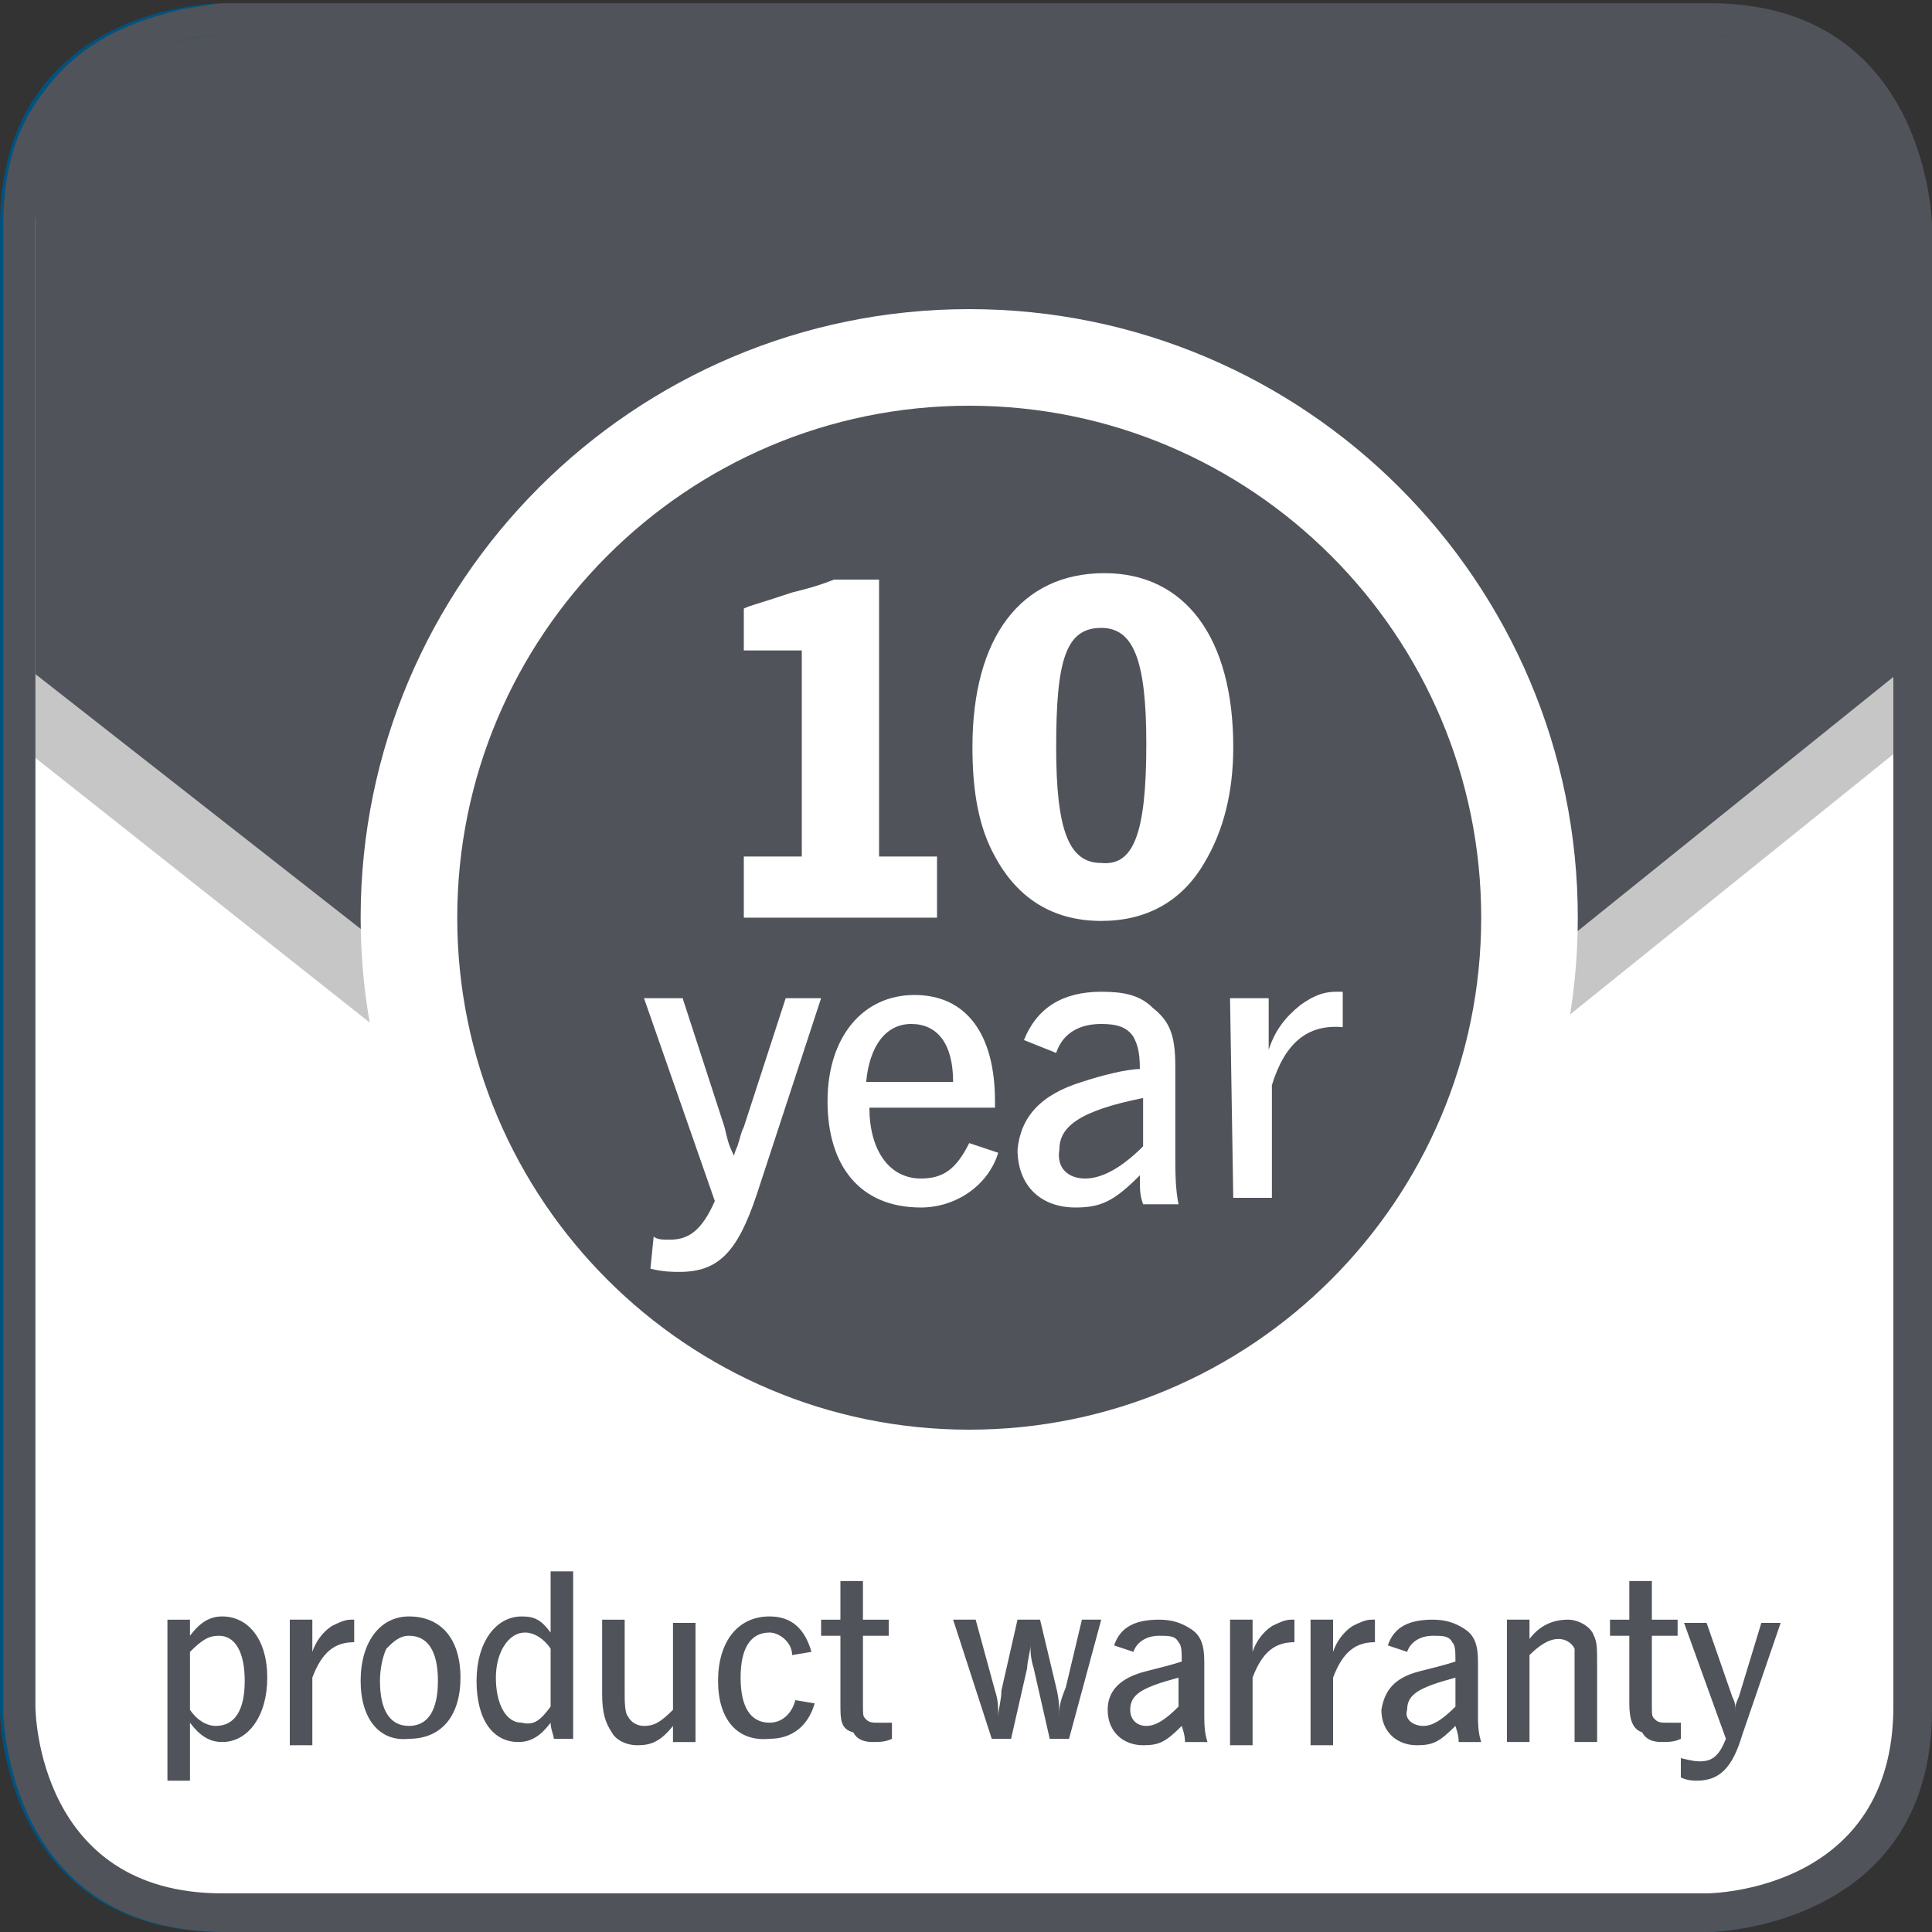
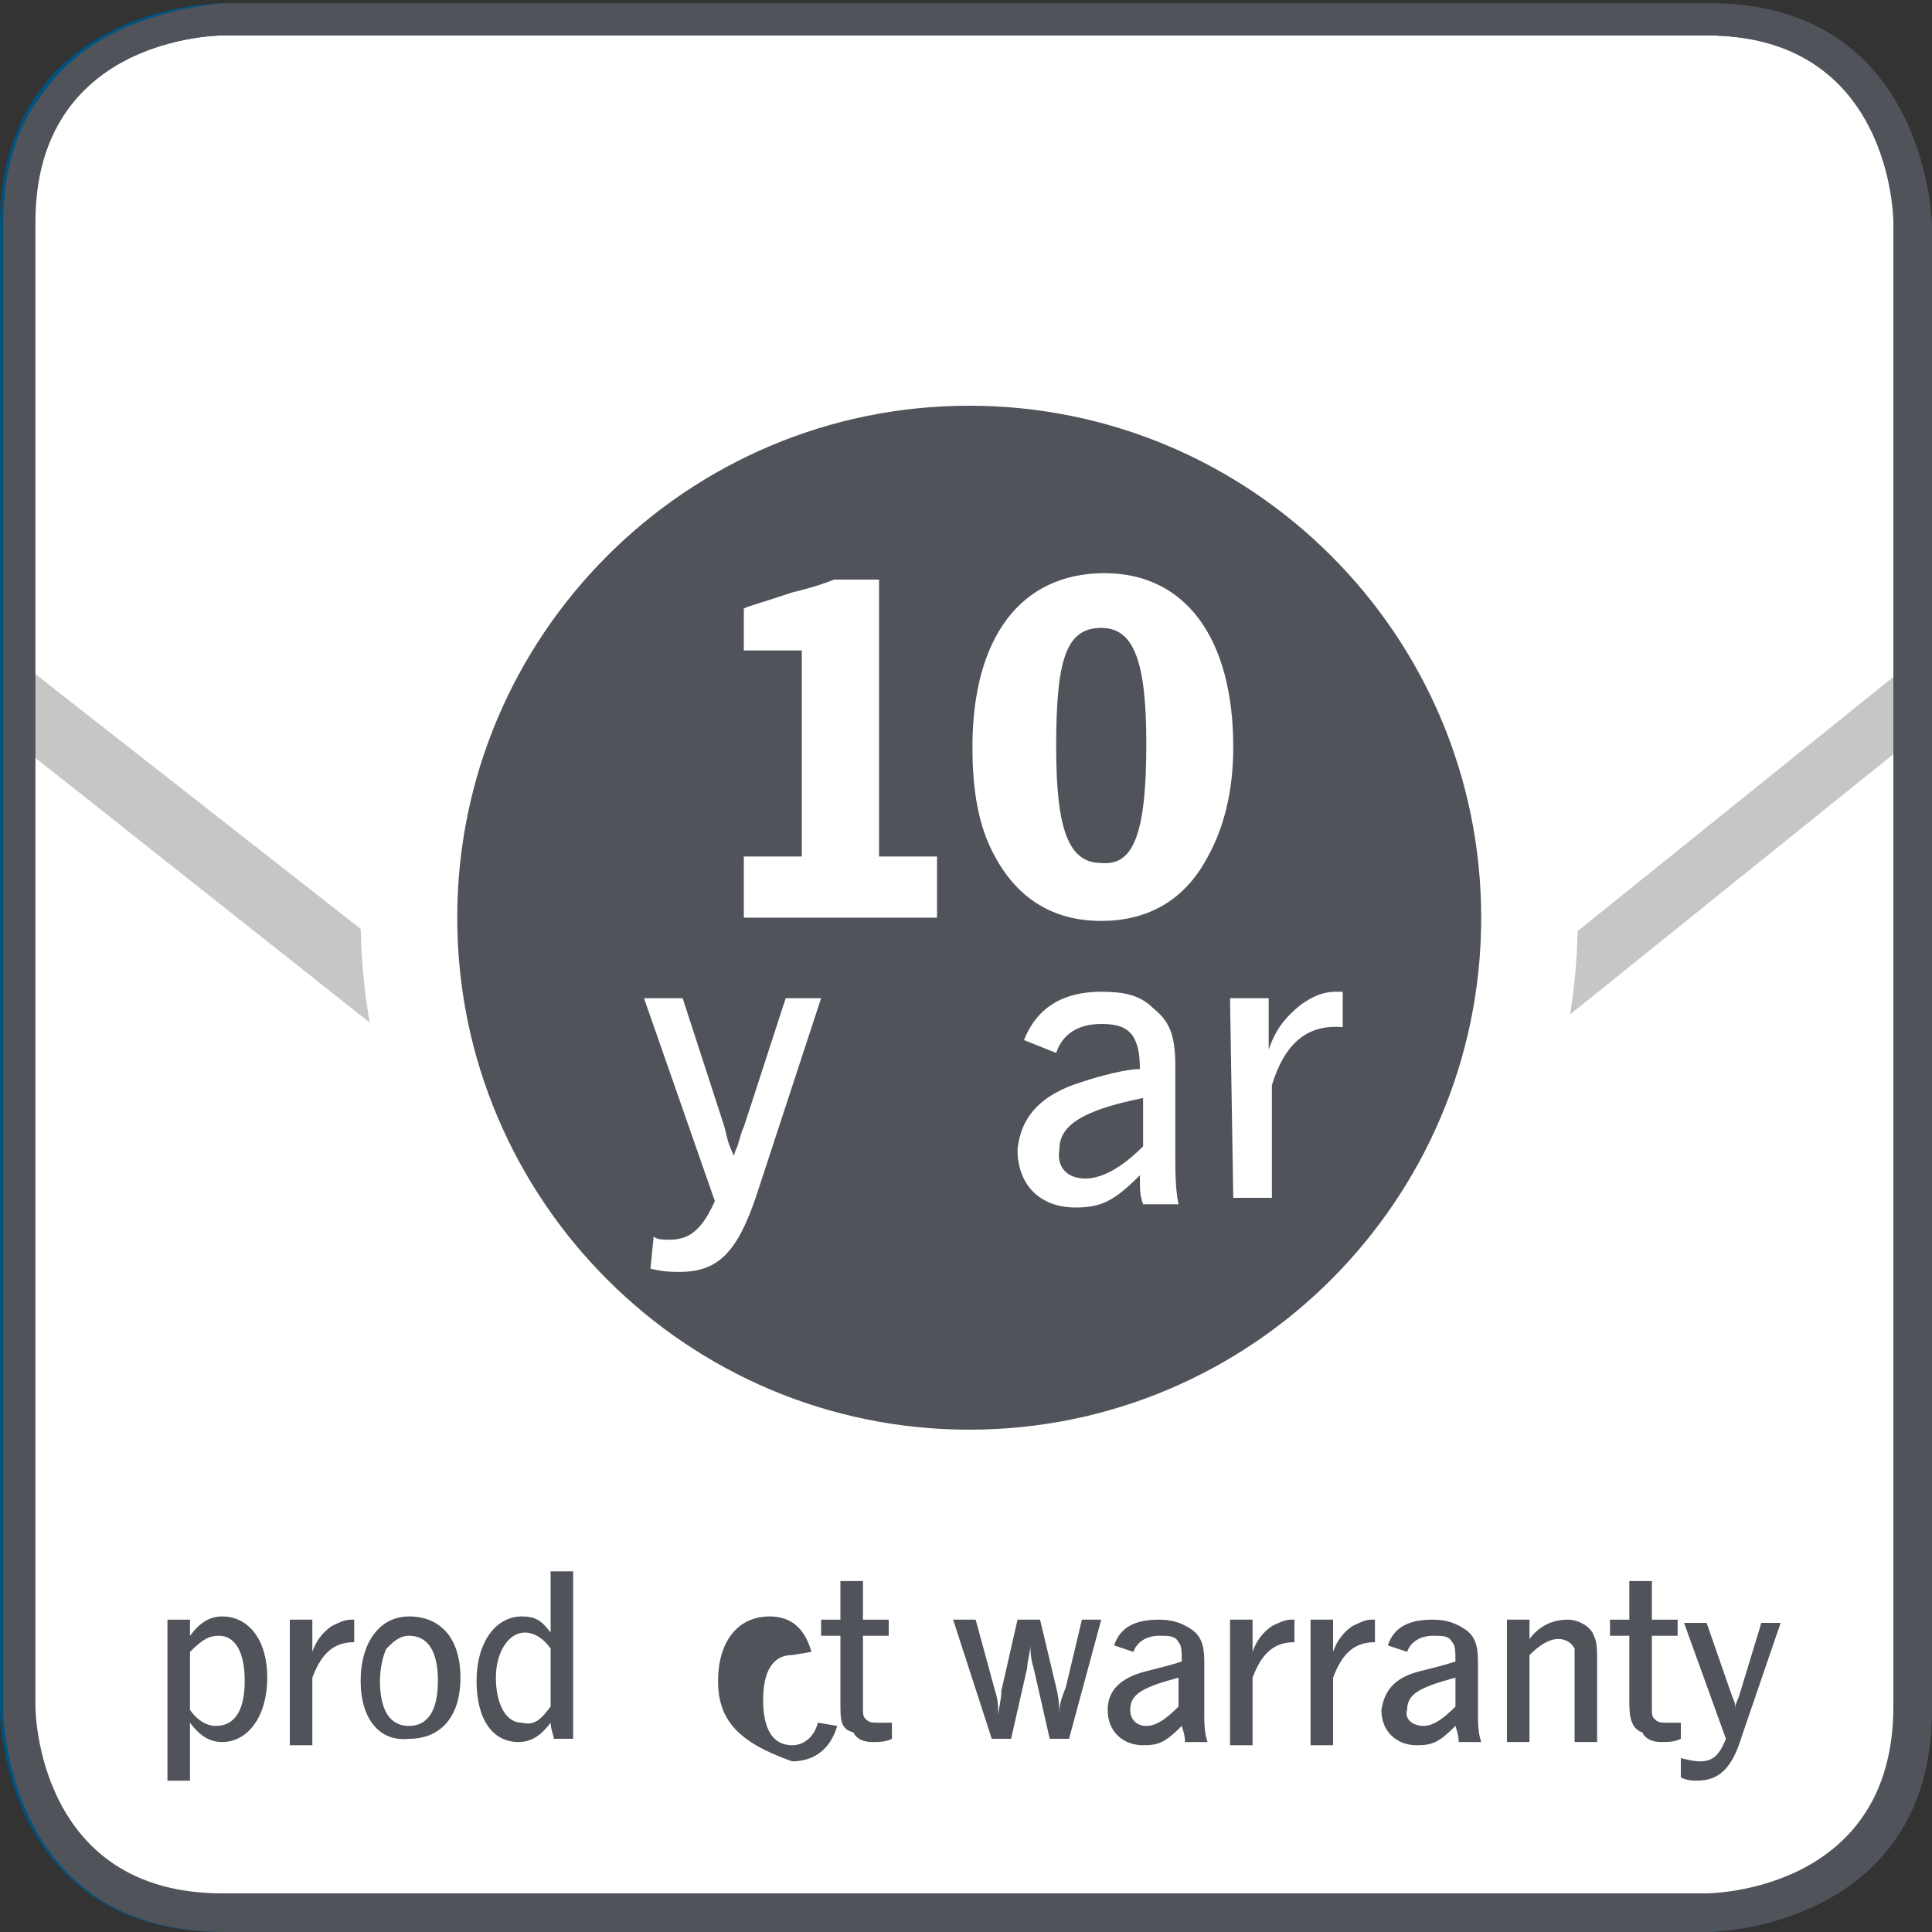
<svg xmlns="http://www.w3.org/2000/svg" id="Layer_1" x="0px" y="0px" viewBox="-198 504 60 60" style="enable-background:new -198 504 60 60;" xml:space="preserve">
  <rect x="-198" y="504" width="60" height="60" fill="#333333" stroke="none" />
  <style type="text/css">	.st0{fill:#FFFFFF;}	.st1{fill:#50535A;}	.st2{fill:#C6C6C6;}	.st3{fill:none;stroke:#FFFFFF;stroke-width:3;}	.st4{fill:none;stroke:#00537F;stroke-miterlimit:10;}	.st5{fill:#706F6F;}</style>
  <g>
    <path class="st0" d="M-144.1,563.4h-47.8c-3.1,0-5.6-2.5-5.6-5.6c0-10.6,0-21.3,0-31.9c0-5.3,0-10.6,0-15.9c0-0.4,0-2.3,1.6-3.9  c1-1,2.4-1.6,3.9-1.6h47.8c3.1,0,5.6,2.5,5.6,5.6c0,5.1,0,10.2,0,15.3c0,10.8,0,21.6,0,32.4c0,0.4,0,2.3-1.6,3.9  C-141.2,562.8-142.6,563.4-144.1,563.4z" />
-     <polygon class="st1" points="-195.6,505.8 -196.9,508.1 -196.9,526.4 -185.9,534.8 -182.7,541.4 -181,544.6 -177.1,547.3   -174.1,548.9 -171.7,549.6 -167.1,550 -163,549.3 -157.8,546.8 -154.2,543.2 -151.5,538 -150.6,534.8 -138.9,526.4 -138.8,511.4   -139.8,507 -144.2,504.2 -191.7,504.2  " />
    <g>
      <polyline class="st2" points="-138.8,524.7 -138.8,527.1 -150.6,536.6 -150.6,534.2 -138.8,524.7   " />
      <polyline class="st2" points="-197.2,524.7 -197.2,527.3 -185.2,536.8 -185.2,534.1 -197.2,524.7   " />
      <path class="st1" d="M-150.5,532.5c0,9.6-7.8,17.4-17.4,17.4c-9.6,0-17.4-7.8-17.4-17.4c0-9.6,7.8-17.4,17.4-17.4   C-158.3,515.1-150.5,522.9-150.5,532.5" />
      <path class="st3" d="M-150.5,532.5c0,9.6-7.8,17.4-17.4,17.4c-9.6,0-17.4-7.8-17.4-17.4c0-9.6,7.8-17.4,17.4-17.4   C-158.3,515.1-150.5,522.9-150.5,532.5z" />
      <g>
        <path class="st0" d="M-174.9,530.6h1.8v-6.4h-0.2h-0.7h-0.8h-0.1v-1.3c0.2-0.1,0.3-0.1,1.5-0.5c0.4-0.1,0.8-0.2,1.3-0.4h1.4v8.6    h1.8v1.9h-6V530.6z" />
        <path class="st0" d="M-167.8,527.2c0-3.4,1.5-5.4,4.1-5.4c2.5,0,4,2,4,5.4c0,1.4-0.3,2.6-0.9,3.6c-0.7,1.2-1.8,1.8-3.2,1.8    c-1.5,0-2.6-0.7-3.3-2C-167.6,529.7-167.8,528.6-167.8,527.2z M-162.4,527.1c0-2.6-0.4-3.6-1.4-3.6c-1.1,0-1.4,1-1.4,3.7    c0,2.6,0.4,3.6,1.4,3.6C-162.8,530.9-162.4,529.9-162.4,527.1z" />
      </g>
      <g>
        <path class="st0" d="M-177.2,542.5c0.6,0,1-0.3,1.4-1.2l-2.2-6.3h1.2l1.3,4c0.1,0.4,0.1,0.5,0.3,0.9c0-0.1,0.1-0.3,0.1-0.3    c0.1-0.3,0.1-0.4,0.2-0.6l1.3-4h1.1l-2,6.1c-0.6,1.8-1.2,2.4-2.4,2.4c-0.2,0-0.5,0-0.9-0.1l0.1-1    C-177.6,542.5-177.4,542.5-177.2,542.5z" />
-         <path class="st0" d="M-172.3,538.2c0-2,1.1-3.3,2.7-3.3c1.6,0,2.5,1.2,2.5,3.3c0,0,0,0.1,0,0.2h-3.9c0,1.3,0.6,2.2,1.6,2.2    c0.7,0,1.1-0.3,1.5-1.1l0.9,0.3c-0.3,1-1.3,1.7-2.4,1.7C-171.3,541.5-172.3,540.2-172.3,538.2z M-168.4,537.6    c0-1.2-0.5-1.8-1.3-1.8c-0.8,0-1.3,0.7-1.4,1.8H-168.4z" />
        <path class="st0" d="M-164.4,537.6c0.6-0.2,1.4-0.4,1.8-0.4c0-0.6-0.1-0.8-0.2-1c-0.2-0.3-0.5-0.4-1-0.4c-0.7,0-1.2,0.3-1.4,0.9    l-1-0.4c0.4-1,1.2-1.5,2.4-1.5c0.7,0,1.2,0.1,1.6,0.5c0.5,0.4,0.7,0.8,0.7,1.8v2.7c0,0.6,0,1.1,0.1,1.6h-1.1    c-0.1-0.3-0.1-0.4-0.1-0.9c-0.8,0.8-1.2,1-2,1c-1.1,0-1.8-0.7-1.8-1.8C-166.3,538.7-165.7,538-164.4,537.6z M-164.3,540.6    c0.5,0,1.1-0.3,1.8-1v-1.5c-2,0.4-2.6,0.9-2.6,1.6C-165.2,540.3-164.8,540.6-164.3,540.6z" />
        <path class="st0" d="M-159.8,535h1.2v0.7l0,0.3v0.3c0,0,0,0.1,0,0.3c0.2-0.6,0.5-1,1-1.4c0.3-0.2,0.6-0.4,1.1-0.4h0.2v1.1    c-1.1-0.1-1.8,0.5-2.2,1.8v3.5h-1.2L-159.8,535L-159.8,535z" />
      </g>
      <g>
        <path class="st1" d="M-192.1,559.3h-0.7v-5h0.7v0.5c0.3-0.4,0.6-0.6,1-0.6c0.8,0,1.4,0.7,1.4,1.9c0,1.2-0.6,2-1.4,2    c-0.4,0-0.7-0.2-1-0.6L-192.1,559.3L-192.1,559.3z M-191.3,557.6c0.6,0,0.9-0.5,0.9-1.4c0-0.9-0.3-1.4-0.8-1.4    c-0.3,0-0.5,0.1-0.9,0.5v1.8C-191.9,557.4-191.6,557.6-191.3,557.6z" />
        <path class="st1" d="M-189,554.3h0.7v0.4l0,0.2v0.2c0,0,0,0.1,0,0.2c0.1-0.3,0.3-0.6,0.6-0.8c0.2-0.1,0.4-0.2,0.6-0.2h0.1v0.7    c-0.6,0-1,0.3-1.3,1.1v2.1h-0.7V554.3z" />
        <path class="st1" d="M-186.8,556.2c0-1.2,0.6-2,1.5-2c1,0,1.6,0.7,1.6,1.9c0,1.2-0.6,1.9-1.6,1.9    C-186.2,558.1-186.8,557.4-186.8,556.2z M-184.4,556.2c0-0.9-0.3-1.4-0.9-1.4c-0.3,0-0.5,0.2-0.7,0.4c-0.1,0.2-0.2,0.6-0.2,1    c0,0.9,0.3,1.4,0.9,1.4C-184.7,557.6-184.4,557.1-184.4,556.2z" />
        <path class="st1" d="M-183.2,556.2c0-1.2,0.6-2,1.4-2c0.4,0,0.6,0.1,0.9,0.5v-1.9h0.7v5.2h-0.6c0-0.1-0.1-0.3-0.1-0.5    c-0.3,0.4-0.6,0.6-1,0.6C-182.7,558.1-183.2,557.4-183.2,556.2z M-180.9,557v-0.1v-0.2v-0.2v-1.3c-0.2-0.3-0.5-0.5-0.8-0.5    c-0.5,0-0.9,0.6-0.9,1.4c0,0.8,0.3,1.4,0.8,1.4C-181.4,557.6-181.2,557.4-180.9,557z" />
-         <path class="st1" d="M-179.3,556.6v-2.3h0.7v2.3c0,0.2,0,0.6,0.1,0.7c0.1,0.2,0.3,0.3,0.5,0.3c0.3,0,0.5-0.1,0.9-0.5v-2.7h0.7    v3.7h-0.7v-0.5c-0.4,0.5-0.7,0.6-1.1,0.6c-0.4,0-0.7-0.2-0.8-0.4C-179.2,557.5-179.3,557.2-179.3,556.6z" />
-         <path class="st1" d="M-175.7,556.2c0-1.2,0.6-2,1.6-2c0.7,0,1.1,0.4,1.3,1.1l-0.6,0.1c0-0.4-0.4-0.7-0.7-0.7    c-0.6,0-0.9,0.5-0.9,1.4c0,0.9,0.3,1.4,0.9,1.4c0.4,0,0.7-0.3,0.8-0.7l0.6,0.1c-0.2,0.7-0.7,1.1-1.4,1.1    C-175.1,558.1-175.7,557.4-175.7,556.2z" />
+         <path class="st1" d="M-175.7,556.2c0-1.2,0.6-2,1.6-2c0.7,0,1.1,0.4,1.3,1.1l-0.6,0.1c-0.6,0-0.9,0.5-0.9,1.4c0,0.9,0.3,1.4,0.9,1.4c0.4,0,0.7-0.3,0.8-0.7l0.6,0.1c-0.2,0.7-0.7,1.1-1.4,1.1    C-175.1,558.1-175.7,557.4-175.7,556.2z" />
        <path class="st1" d="M-171.9,556.9v-2.1h-0.6v-0.5h0.6v-1.2h0.7v1.2h0.8v0.5h-0.8v2.1c0,0.4,0,0.4,0.1,0.5    c0.1,0.1,0.2,0.1,0.4,0.1c0.1,0,0.2,0,0.4,0v0.5c-0.2,0.1-0.4,0.1-0.6,0.1c-0.3,0-0.5-0.1-0.6-0.3    C-171.9,557.7-171.9,557.4-171.9,556.9z" />
        <path class="st1" d="M-168.4,554.3h0.7l0.6,2.2c0.1,0.3,0.1,0.5,0.1,0.8c0-0.2,0.1-0.5,0.1-0.8l0.5-2.2h0.7l0.5,2.1    c0.1,0.4,0.1,0.7,0.1,0.9c0-0.3,0-0.4,0.2-0.9l0.5-2.1h0.6l-1,3.7h-0.6l-0.5-2.2c-0.1-0.3-0.1-0.6-0.1-0.7c0,0.2-0.1,0.5-0.1,0.7    l-0.5,2.2h-0.6L-168.4,554.3z" />
        <path class="st1" d="M-162.4,555.9c0.4-0.1,0.8-0.2,1.1-0.3c0-0.3,0-0.5-0.1-0.6c-0.1-0.2-0.3-0.2-0.6-0.2    c-0.4,0-0.7,0.2-0.8,0.5l-0.6-0.2c0.2-0.6,0.7-0.8,1.4-0.8c0.4,0,0.7,0.1,1,0.3c0.3,0.2,0.4,0.5,0.4,1v1.6c0,0.3,0,0.6,0.1,0.9    h-0.7c0-0.1,0-0.2-0.1-0.5c-0.5,0.5-0.7,0.6-1.2,0.6c-0.6,0-1.1-0.4-1.1-1.1C-163.6,556.5-163.2,556.1-162.4,555.9z     M-162.4,557.6c0.3,0,0.6-0.2,1-0.6v-0.9c-1.1,0.3-1.5,0.5-1.5,1C-162.9,557.4-162.7,557.6-162.4,557.6z" />
        <path class="st1" d="M-159.8,554.3h0.7v0.4l0,0.2v0.2c0,0,0,0.1,0,0.2c0.1-0.3,0.3-0.6,0.6-0.8c0.2-0.1,0.4-0.2,0.6-0.2h0.1v0.7    c-0.6,0-1,0.3-1.3,1.1v2.1h-0.7V554.3z" />
        <path class="st1" d="M-157.3,554.3h0.7v0.4l0,0.2v0.2c0,0,0,0.1,0,0.2c0.1-0.3,0.3-0.6,0.6-0.8c0.2-0.1,0.4-0.2,0.6-0.2h0.1v0.7    c-0.6,0-1,0.3-1.3,1.1v2.1h-0.7V554.3z" />
        <path class="st1" d="M-153.9,555.9c0.4-0.1,0.8-0.2,1.1-0.3c0-0.3,0-0.5-0.1-0.6c-0.1-0.2-0.3-0.2-0.6-0.2    c-0.4,0-0.7,0.2-0.8,0.5l-0.6-0.2c0.2-0.6,0.7-0.8,1.4-0.8c0.4,0,0.7,0.1,1,0.3c0.3,0.2,0.4,0.5,0.4,1v1.6c0,0.3,0,0.6,0.1,0.9    h-0.7c0-0.1,0-0.2-0.1-0.5c-0.5,0.5-0.7,0.6-1.2,0.6c-0.6,0-1.1-0.4-1.1-1.1C-155,556.5-154.7,556.1-153.9,555.9z M-153.8,557.6    c0.3,0,0.6-0.2,1-0.6v-0.9c-1.1,0.3-1.5,0.5-1.5,1C-154.4,557.4-154.1,557.6-153.8,557.6z" />
        <path class="st1" d="M-151.2,554.3h0.7v0.3c0,0.1,0,0.1,0,0.2c0,0,0,0.1,0,0.1c0.3-0.4,0.7-0.6,1.2-0.6c0.3,0,0.7,0.2,0.8,0.5    c0.1,0.2,0.1,0.4,0.1,0.9v2.4h-0.7v-2.4c0-0.3,0-0.4,0-0.5c-0.1-0.2-0.3-0.3-0.5-0.3c-0.3,0-0.6,0.2-0.9,0.5v2.7h-0.7    L-151.2,554.3L-151.2,554.3z" />
        <path class="st1" d="M-147.4,556.9v-2.1h-0.6v-0.5h0.6v-1.2h0.7v1.2h0.8v0.5h-0.8v2.1c0,0.4,0,0.4,0.1,0.5    c0.1,0.1,0.2,0.1,0.4,0.1c0.1,0,0.2,0,0.4,0v0.5c-0.2,0.1-0.4,0.1-0.6,0.1c-0.3,0-0.5-0.1-0.6-0.3    C-147.3,557.7-147.4,557.4-147.4,556.9z" />
        <path class="st1" d="M-145.2,558.7c0.4,0,0.6-0.2,0.8-0.7l-1.3-3.6h0.7l0.8,2.3c0.1,0.2,0.1,0.3,0.1,0.5c0-0.1,0-0.2,0-0.2    c0-0.1,0.1-0.3,0.1-0.3l0.7-2.3h0.6l-1.2,3.5c-0.3,1-0.7,1.4-1.4,1.4c-0.1,0-0.3,0-0.5-0.1l0-0.6    C-145.4,558.7-145.3,558.7-145.2,558.7z" />
      </g>
    </g>
    <g>
      <path class="st4" d="M-191.1,504.6c0,0-6.4,0-6.4,6.4v46.1c0,0,0,6.4,6.4,6.4h46.1c0,0,6.4,0,6.4-6.4v-46.1c0,0,0-6.4-6.4-6.4   L-191.1,504.6L-191.1,504.6z" />
    </g>
    <g>
      <g>
        <path class="st1" d="M-144.9,564h-46.1c-6.9,0-6.9-6.9-6.9-6.9v-46.1c0-1.9,0.5-3.2,1.3-4.2c1.4-1.9,3.5-2.3,4.2-2.5    c0.6-0.1,1.1-0.2,1.4-0.2c15.4,0,30.8,0,46.1,0c6.8,0,6.9,6.9,6.9,6.9v46.1C-138,563.9-144.9,564-144.9,564z M-191.1,505.1    c-0.2,0-5.8,0.1-5.8,5.8v46.1c0,0.2,0.1,5.8,5.8,5.8h46.1c0.2,0,5.8-0.1,5.8-5.8v-46.1c0-0.2-0.1-5.8-5.8-5.8H-191.1    L-191.1,505.1z" />
      </g>
    </g>
    <path class="st5" d="M-197.4,510.4" />
  </g>
</svg>